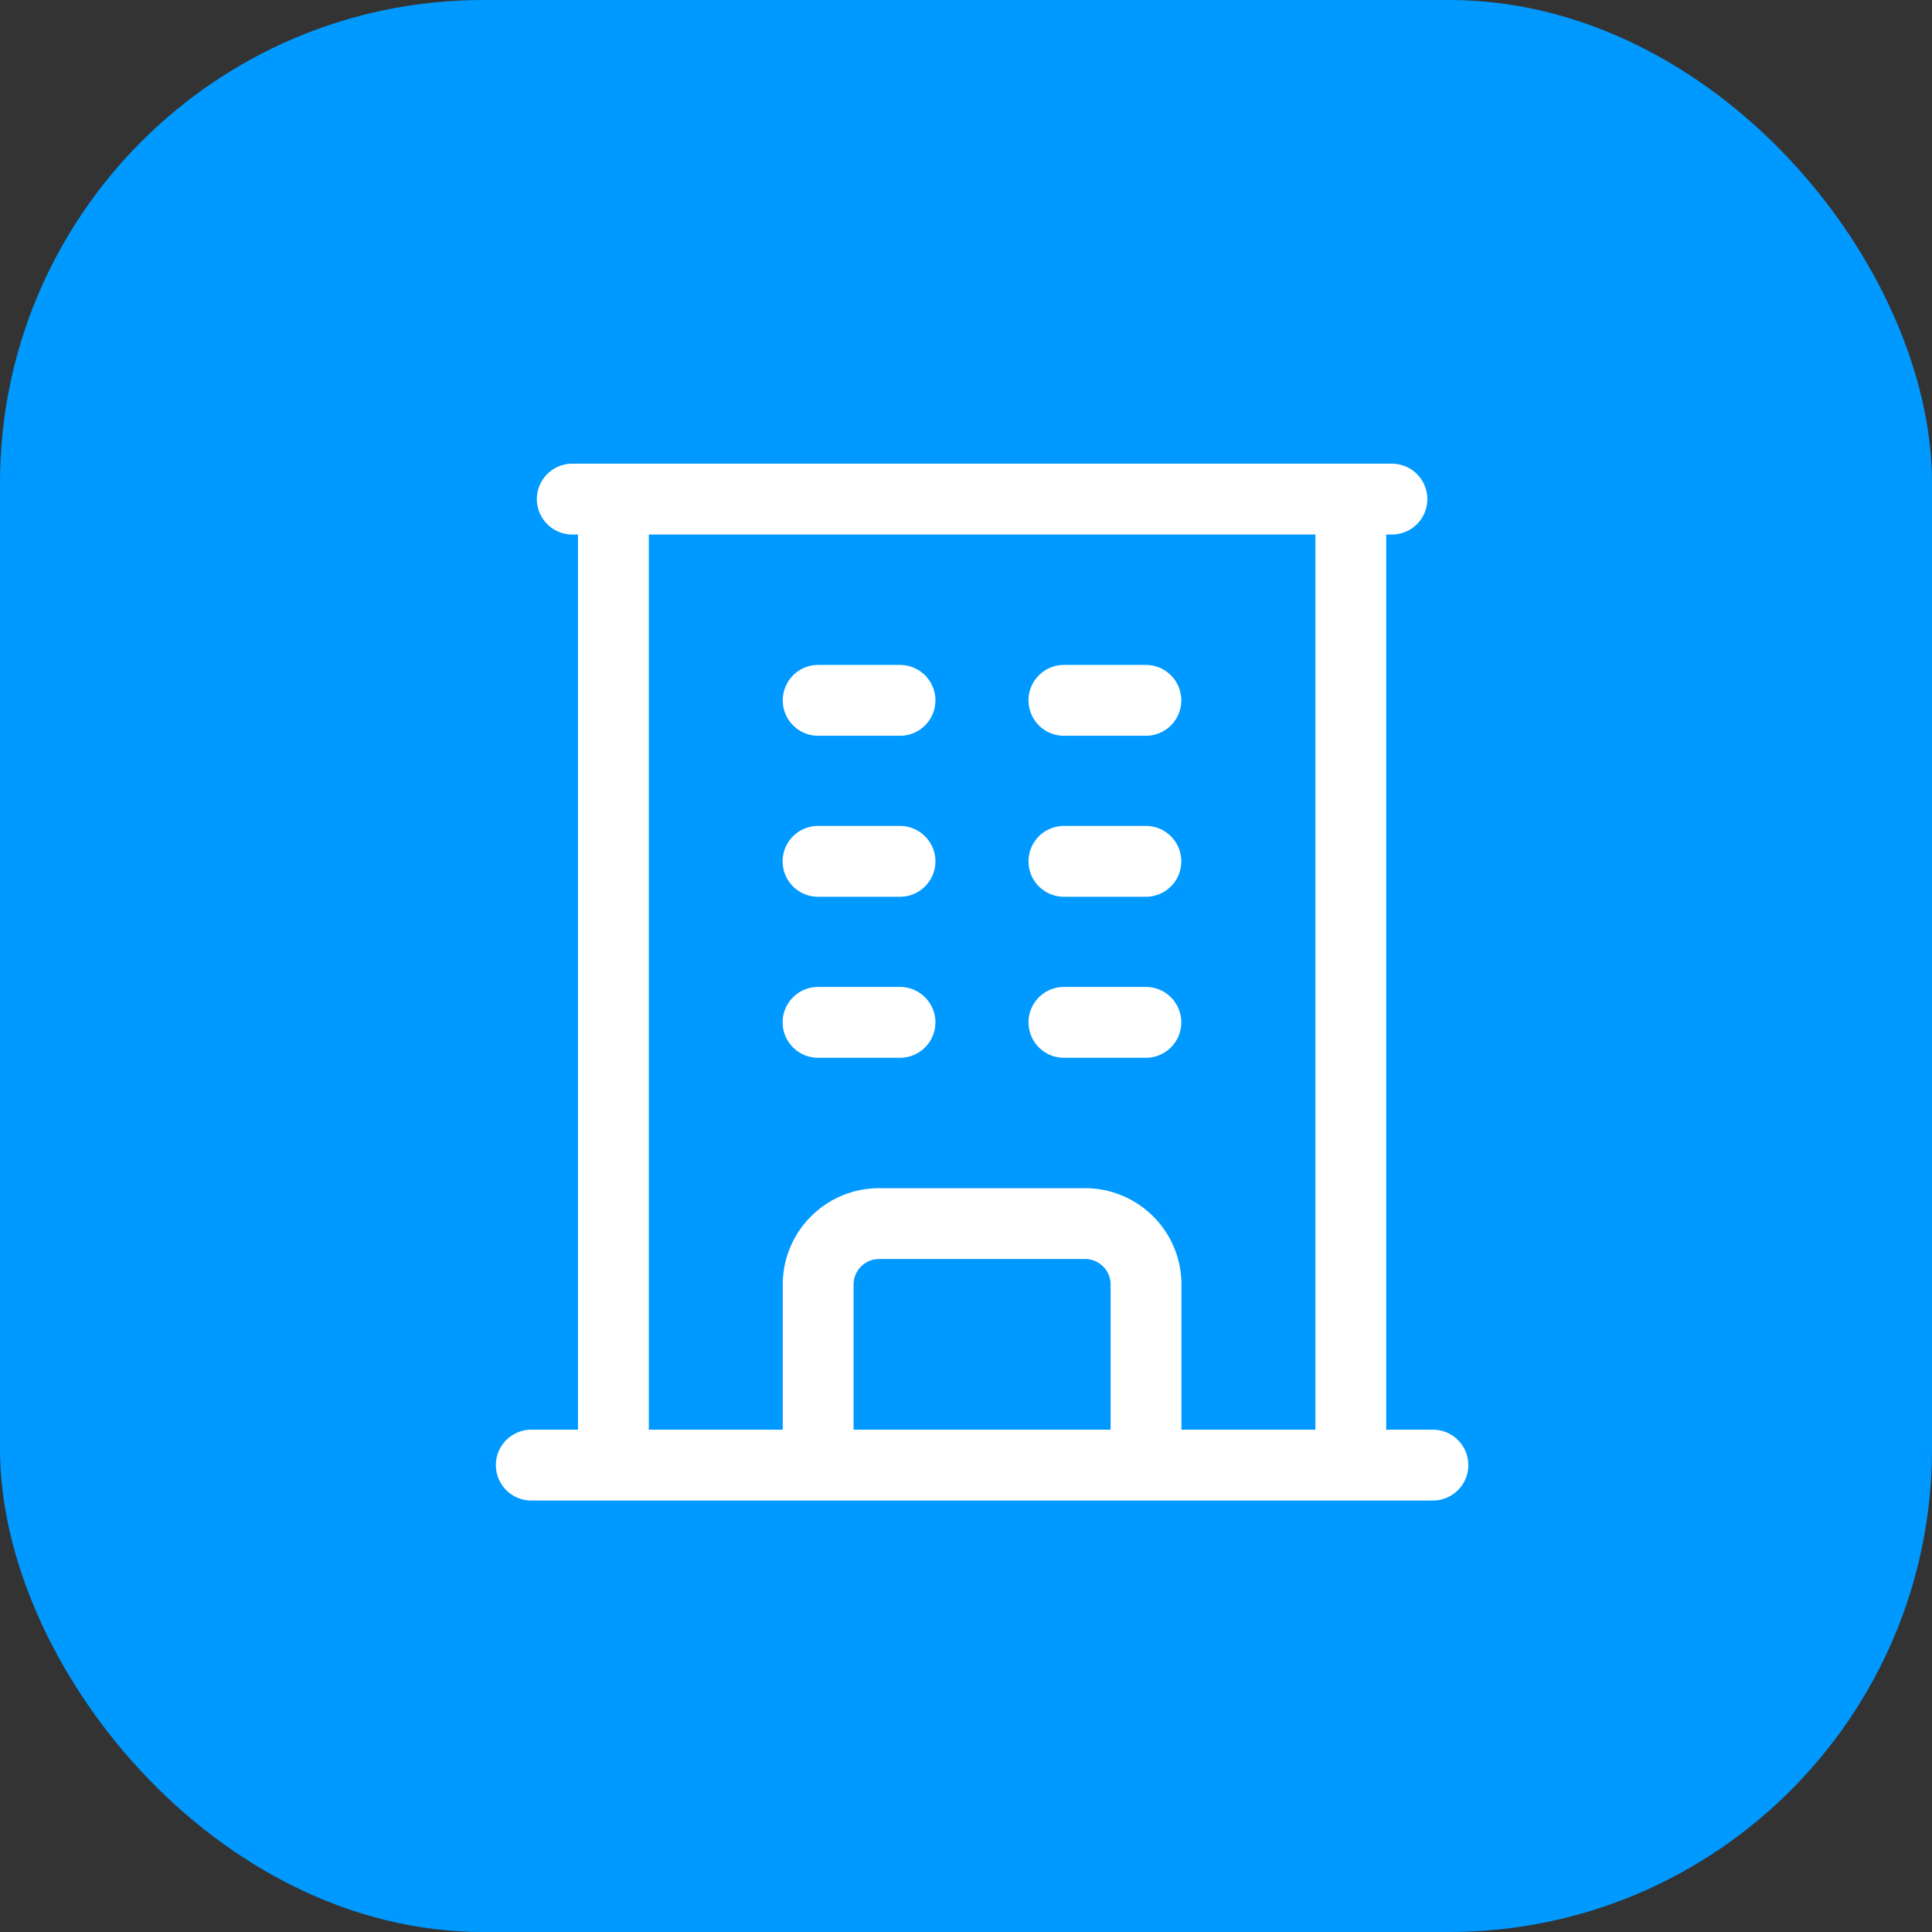
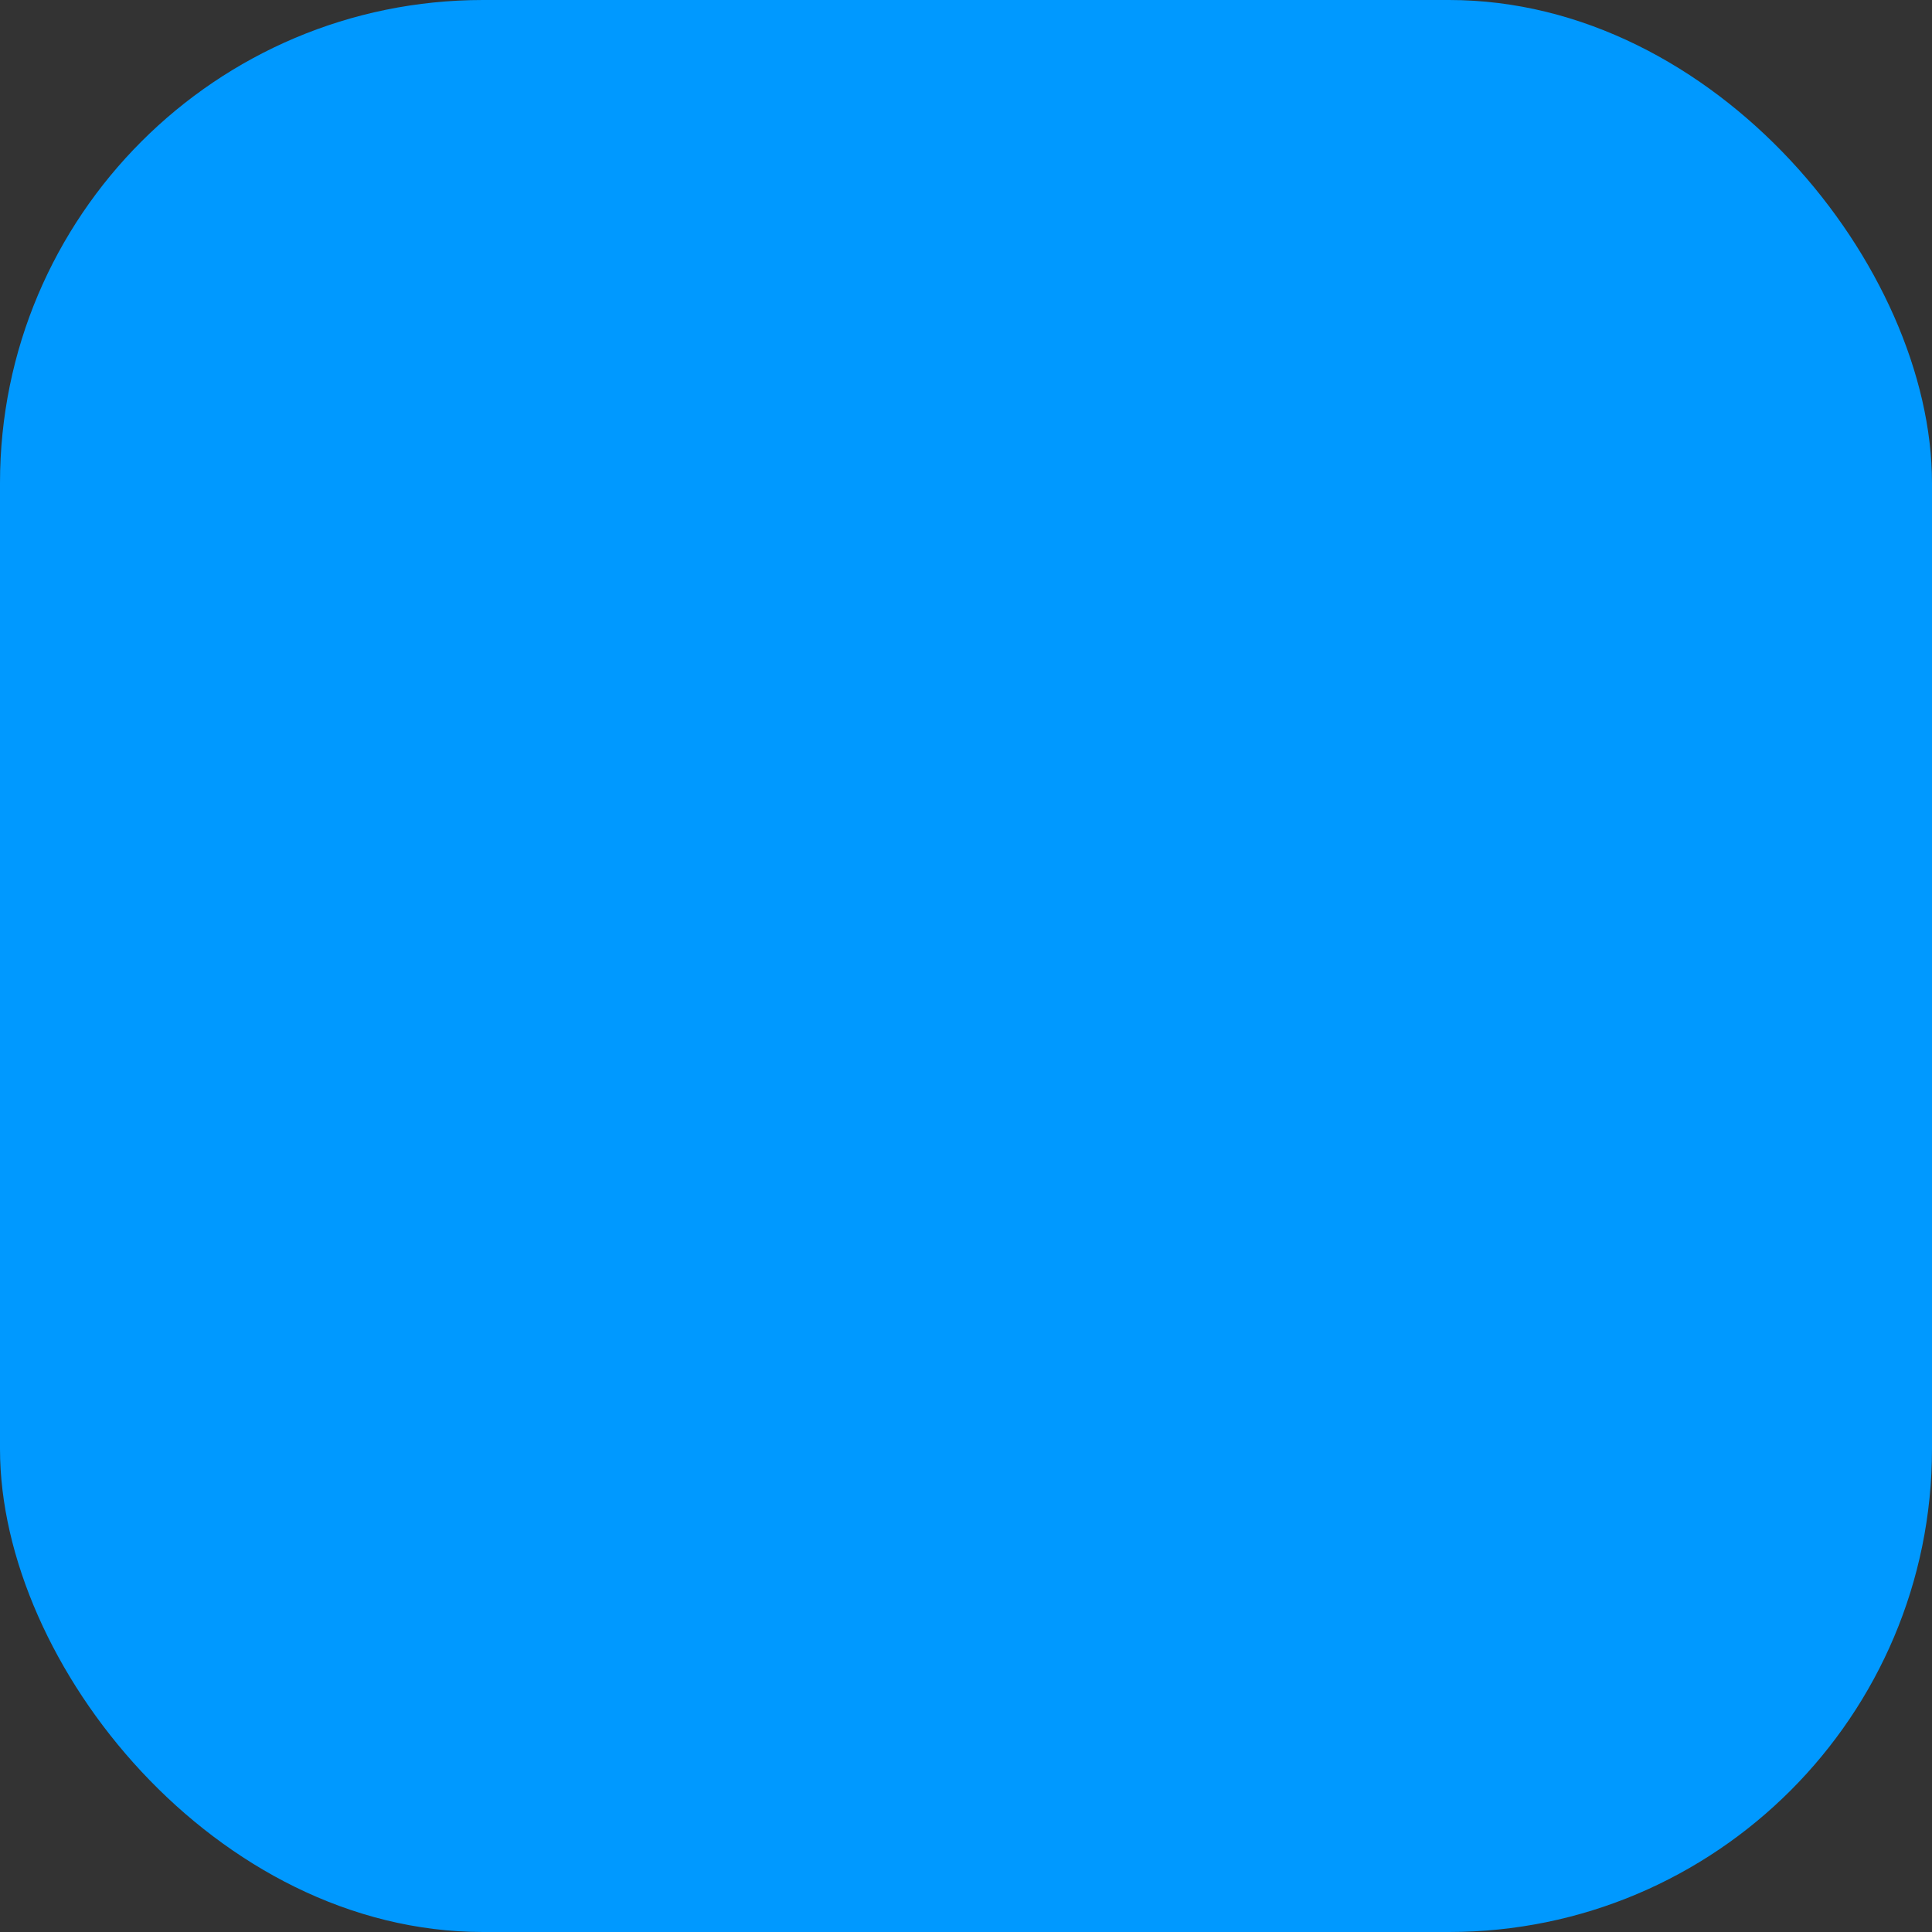
<svg xmlns="http://www.w3.org/2000/svg" width="60" height="60" viewBox="0 0 60 60">
  <rect x="0" y="0" width="60" height="60" fill="#333333" stroke="none" />
  <g id="Group_11079" data-name="Group 11079" transform="translate(-723 -13083)">
    <rect id="Rectangle_5518" data-name="Rectangle 5518" width="60" height="60" rx="15" transform="translate(723 13083)" fill="#09f" />
-     <path id="Path_7169" data-name="Path 7169" d="M3.75,33h28M5.023,3H30.477M6.3,3V33M29.2,3V33M12.659,9.25H15.2m-2.545,5H15.2m-2.545,5H15.2m5.091-10h2.545m-2.545,5h2.545m-2.545,5h2.545M12.659,33V27.375A1.893,1.893,0,0,1,14.568,25.5h6.364a1.893,1.893,0,0,1,1.909,1.875V33" transform="translate(735.75 13095.5)" fill="none" stroke="#fff" stroke-linecap="round" stroke-linejoin="round" stroke-width="2.2" />
  </g>
</svg>